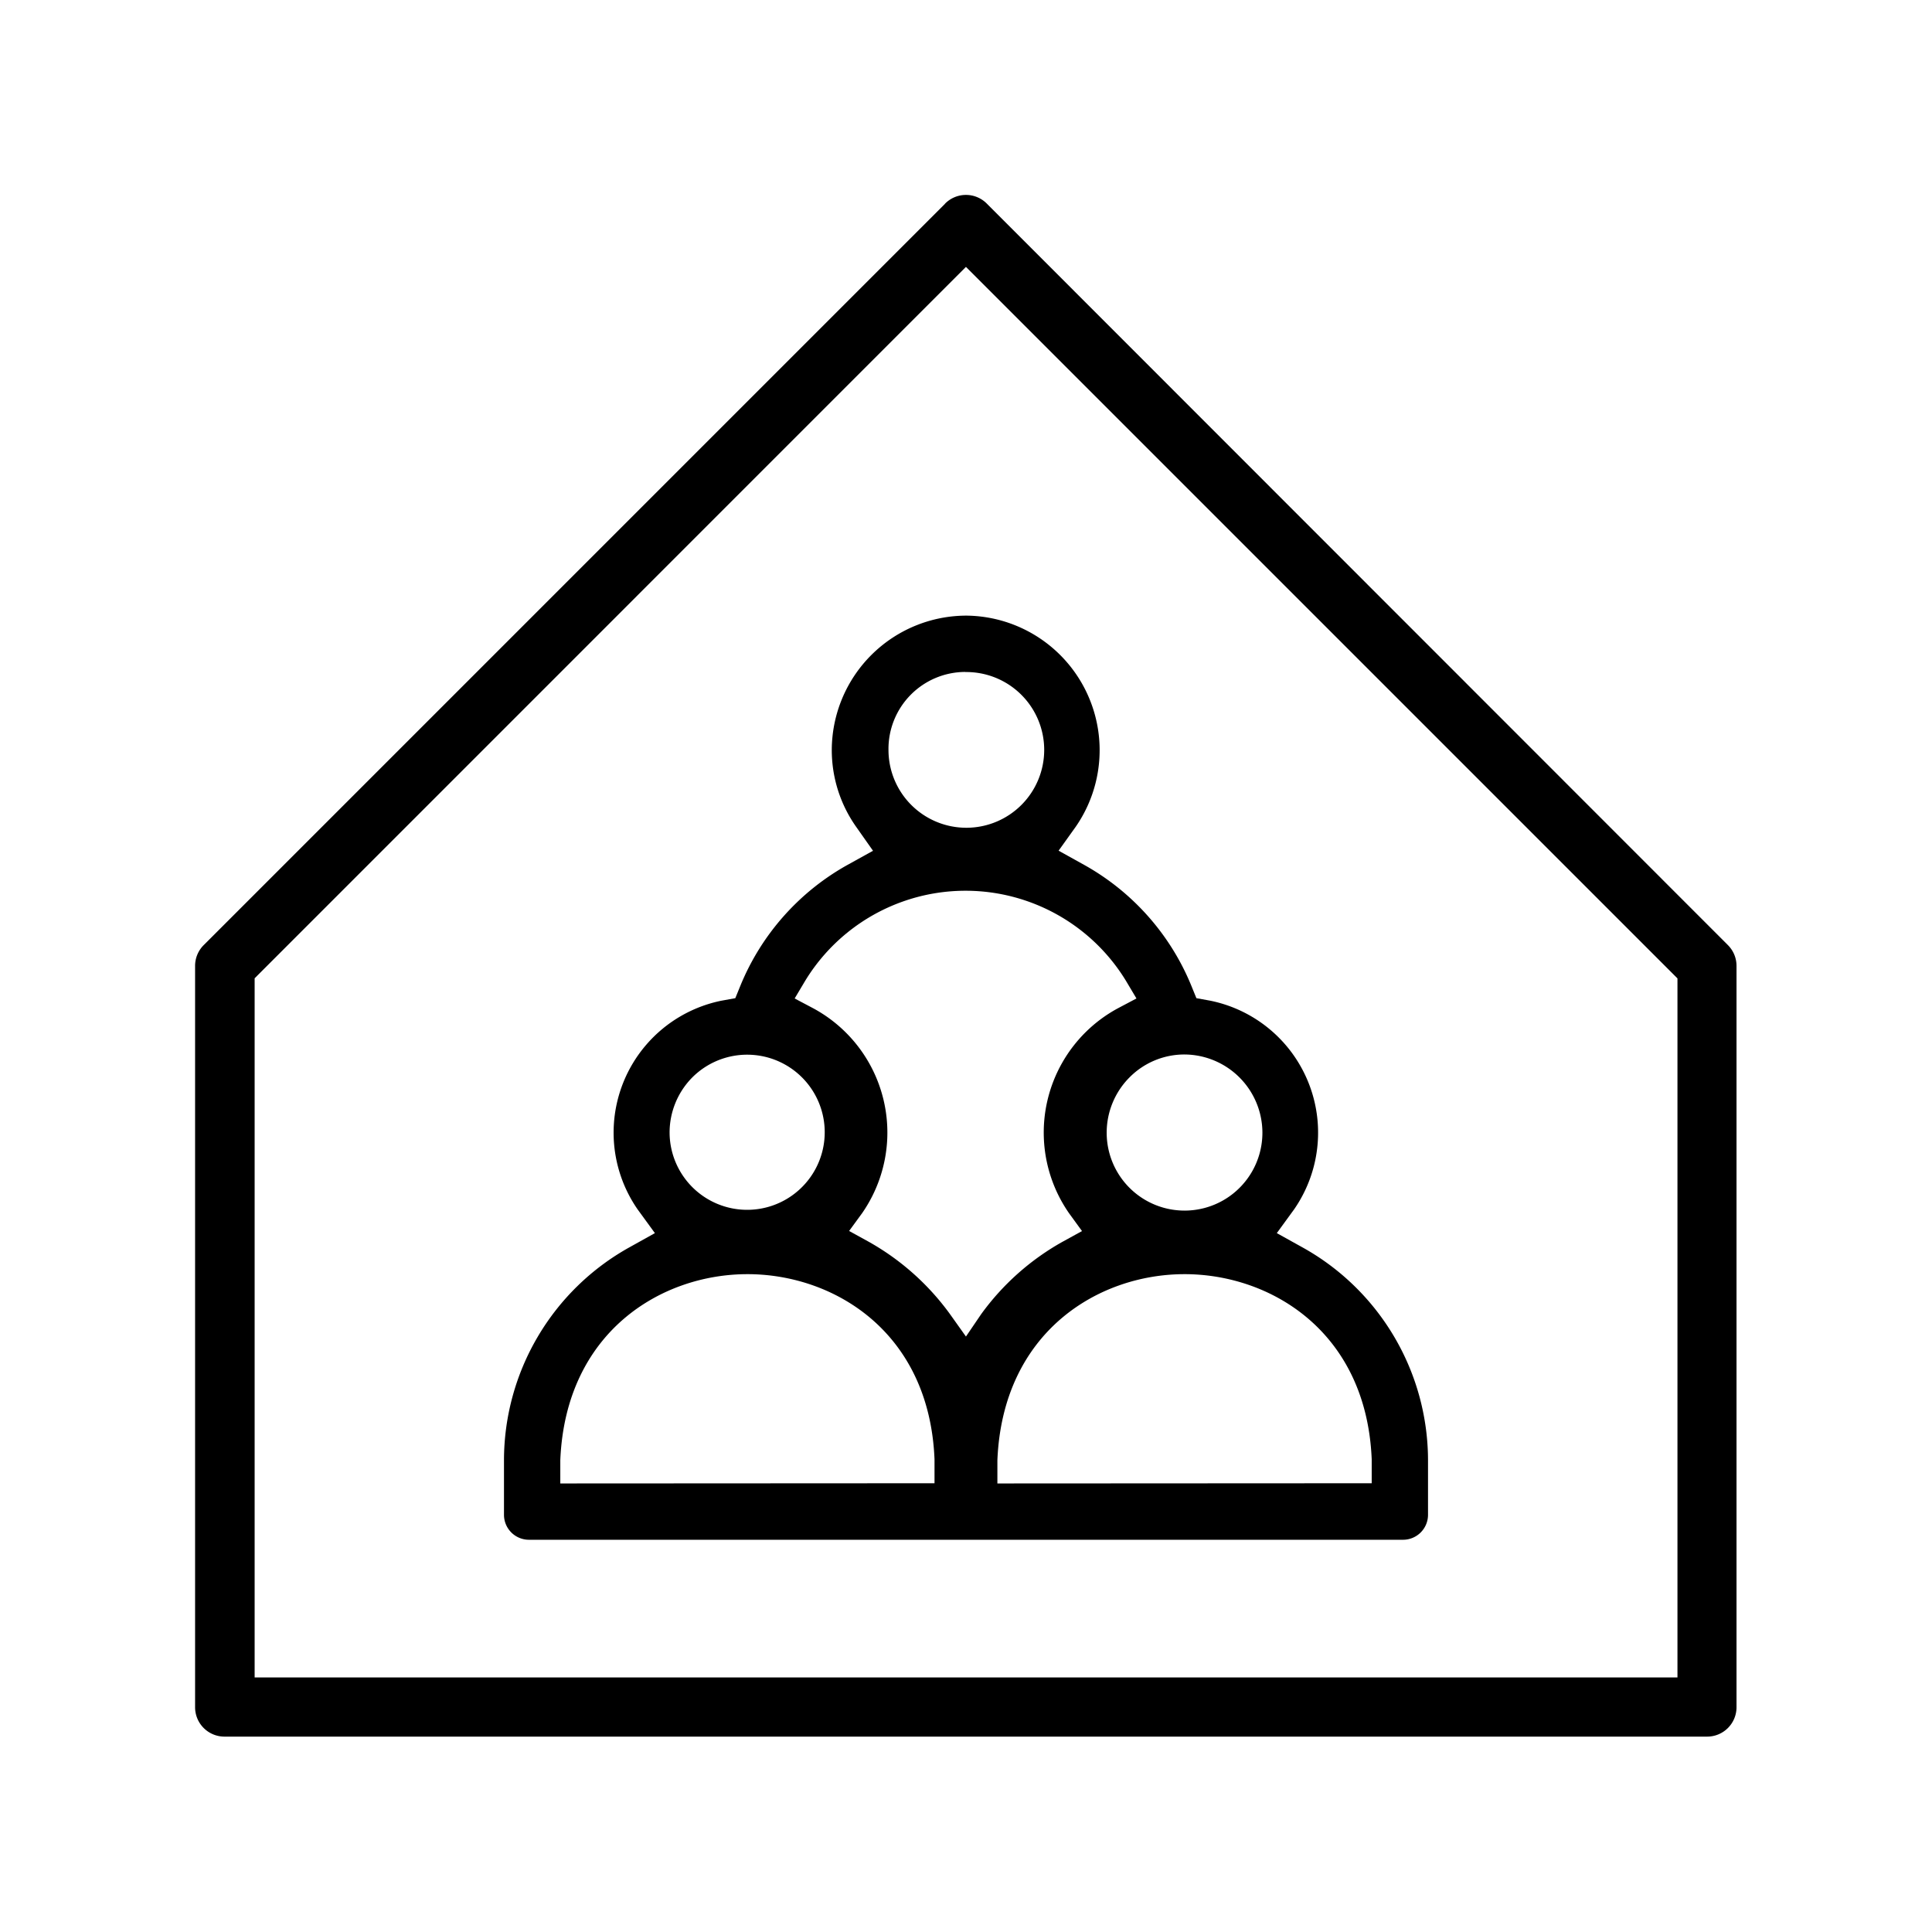
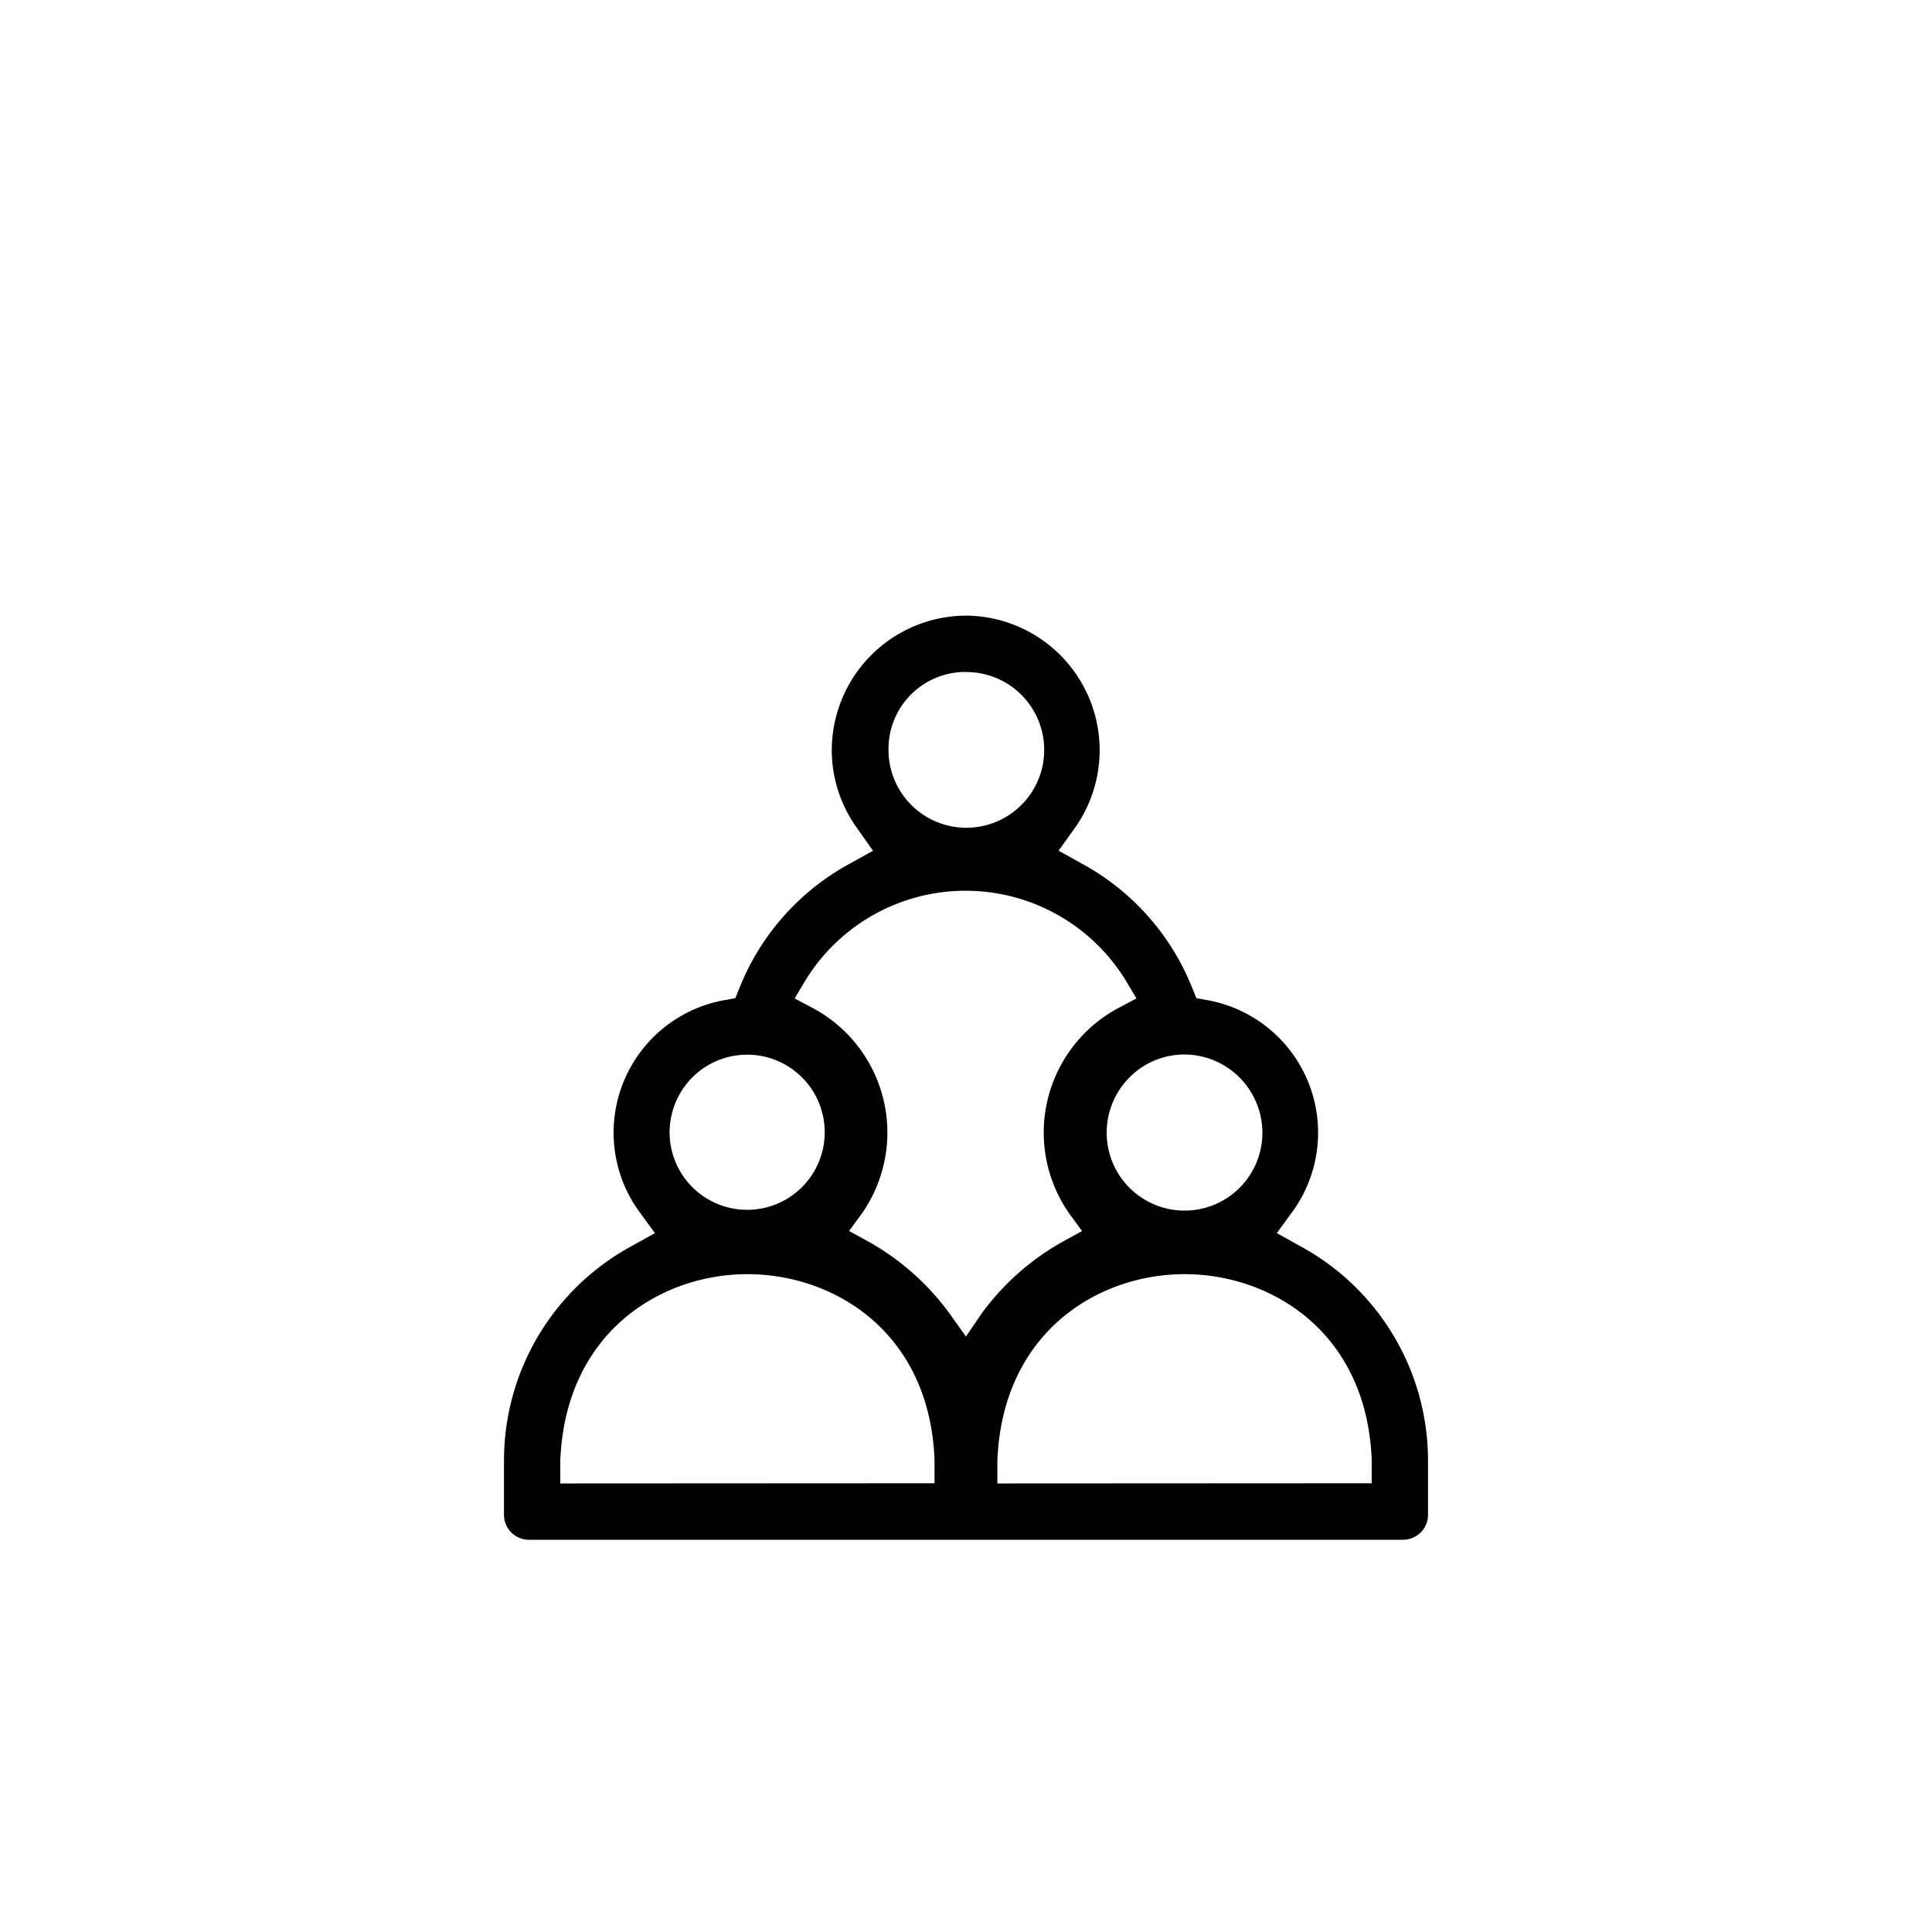
<svg xmlns="http://www.w3.org/2000/svg" id="Livello_1" data-name="Livello 1" viewBox="0 0 197.27 197.27">
  <title>Icone</title>
  <path d="M145.81,149.09A24.91,24.91,0,0,0,133,127.37l-2.63-1.46,1.77-2.43a13.75,13.75,0,0,0-8.55-21.3l-1.43-.26-.55-1.35a24.94,24.94,0,0,0-10.91-12.26l-2.61-1.45,1.74-2.43A13.74,13.74,0,0,0,98.73,62.86a13.76,13.76,0,0,0-13.8,13.7,13.58,13.58,0,0,0,2.5,7.88l1.71,2.43-2.6,1.44a24.93,24.93,0,0,0-10.91,12.26l-.55,1.35-1.43.26a13.75,13.75,0,0,0-8.55,21.3l1.77,2.43-2.62,1.46a24.91,24.91,0,0,0-12.79,21.72v5.58A2.55,2.55,0,0,0,54,157.22h89.27a2.55,2.55,0,0,0,2.54-2.54ZM128.9,115.62a7.95,7.95,0,0,1-15.9.08,8,8,0,0,1,2.33-5.69,7.88,7.88,0,0,1,5.62-2.34A8,8,0,0,1,128.9,115.62Zm-30.35-47h.07a7.95,7.95,0,1,1-7.9,7.95A7.86,7.86,0,0,1,98.55,68.61ZM70.7,110a7.92,7.92,0,1,1-2.33,5.69A8,8,0,0,1,70.7,110ZM57.21,151.47v-2.37c.54-13.08,10.28-19,19.11-19S94.89,136,95.42,149v2.45Zm41.42-15L97,134.18a25.89,25.89,0,0,0-8.3-7.39l-2-1.1,1.33-1.82a14.42,14.42,0,0,0-5-20.92l-1.89-1,1.09-1.83a19.18,19.18,0,0,1,32.72,0l1.09,1.83-1.89,1a14.42,14.42,0,0,0-5,20.92l1.33,1.83-2,1.1a25.8,25.8,0,0,0-8.3,7.39Zm3.21,15v-2.37c.54-13.08,10.28-19,19.11-19S139.52,136,140.06,149v2.45Z" />
-   <path d="M96.49,20.81,20.81,96.49a3,3,0,0,0-.89,2.15v75.68a3,3,0,0,0,3,3H174.31a3,3,0,0,0,3-3V98.64a3,3,0,0,0-.89-2.15L100.78,20.81a3,3,0,0,0-4.3,0Zm74.79,79.09v71.38H26V99.89L98.63,27.25l.33.33Z" />
</svg>